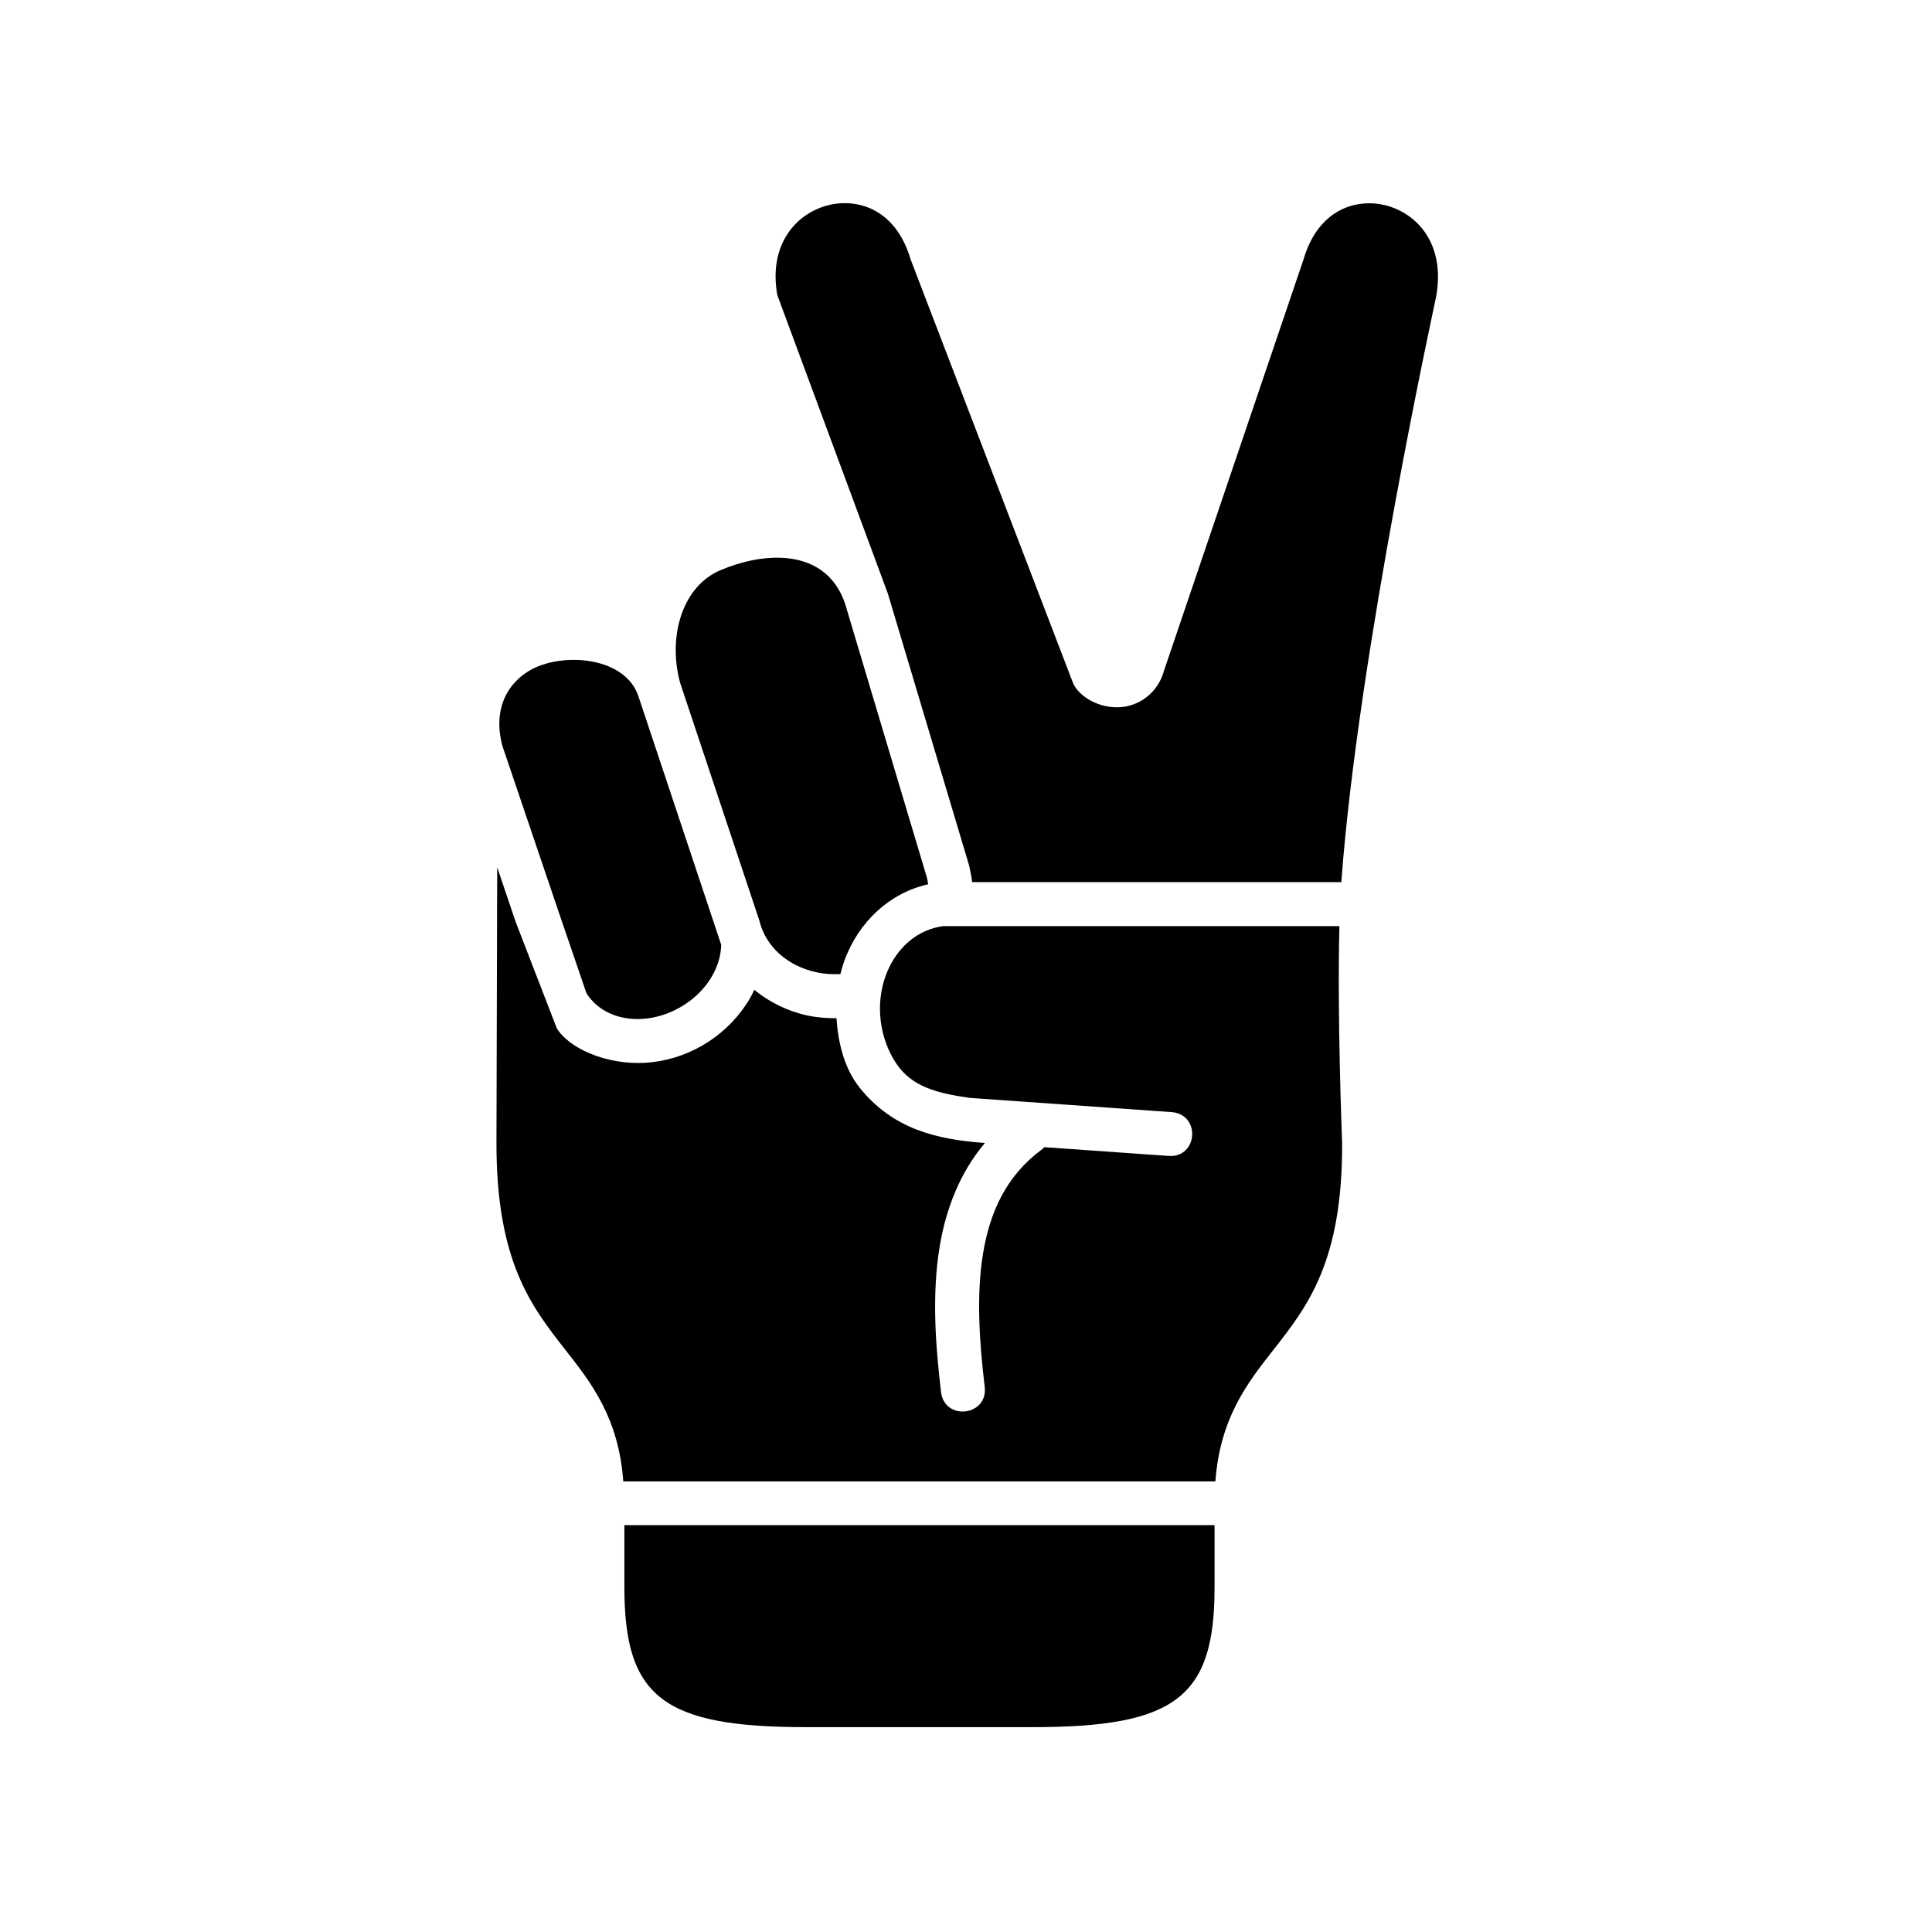
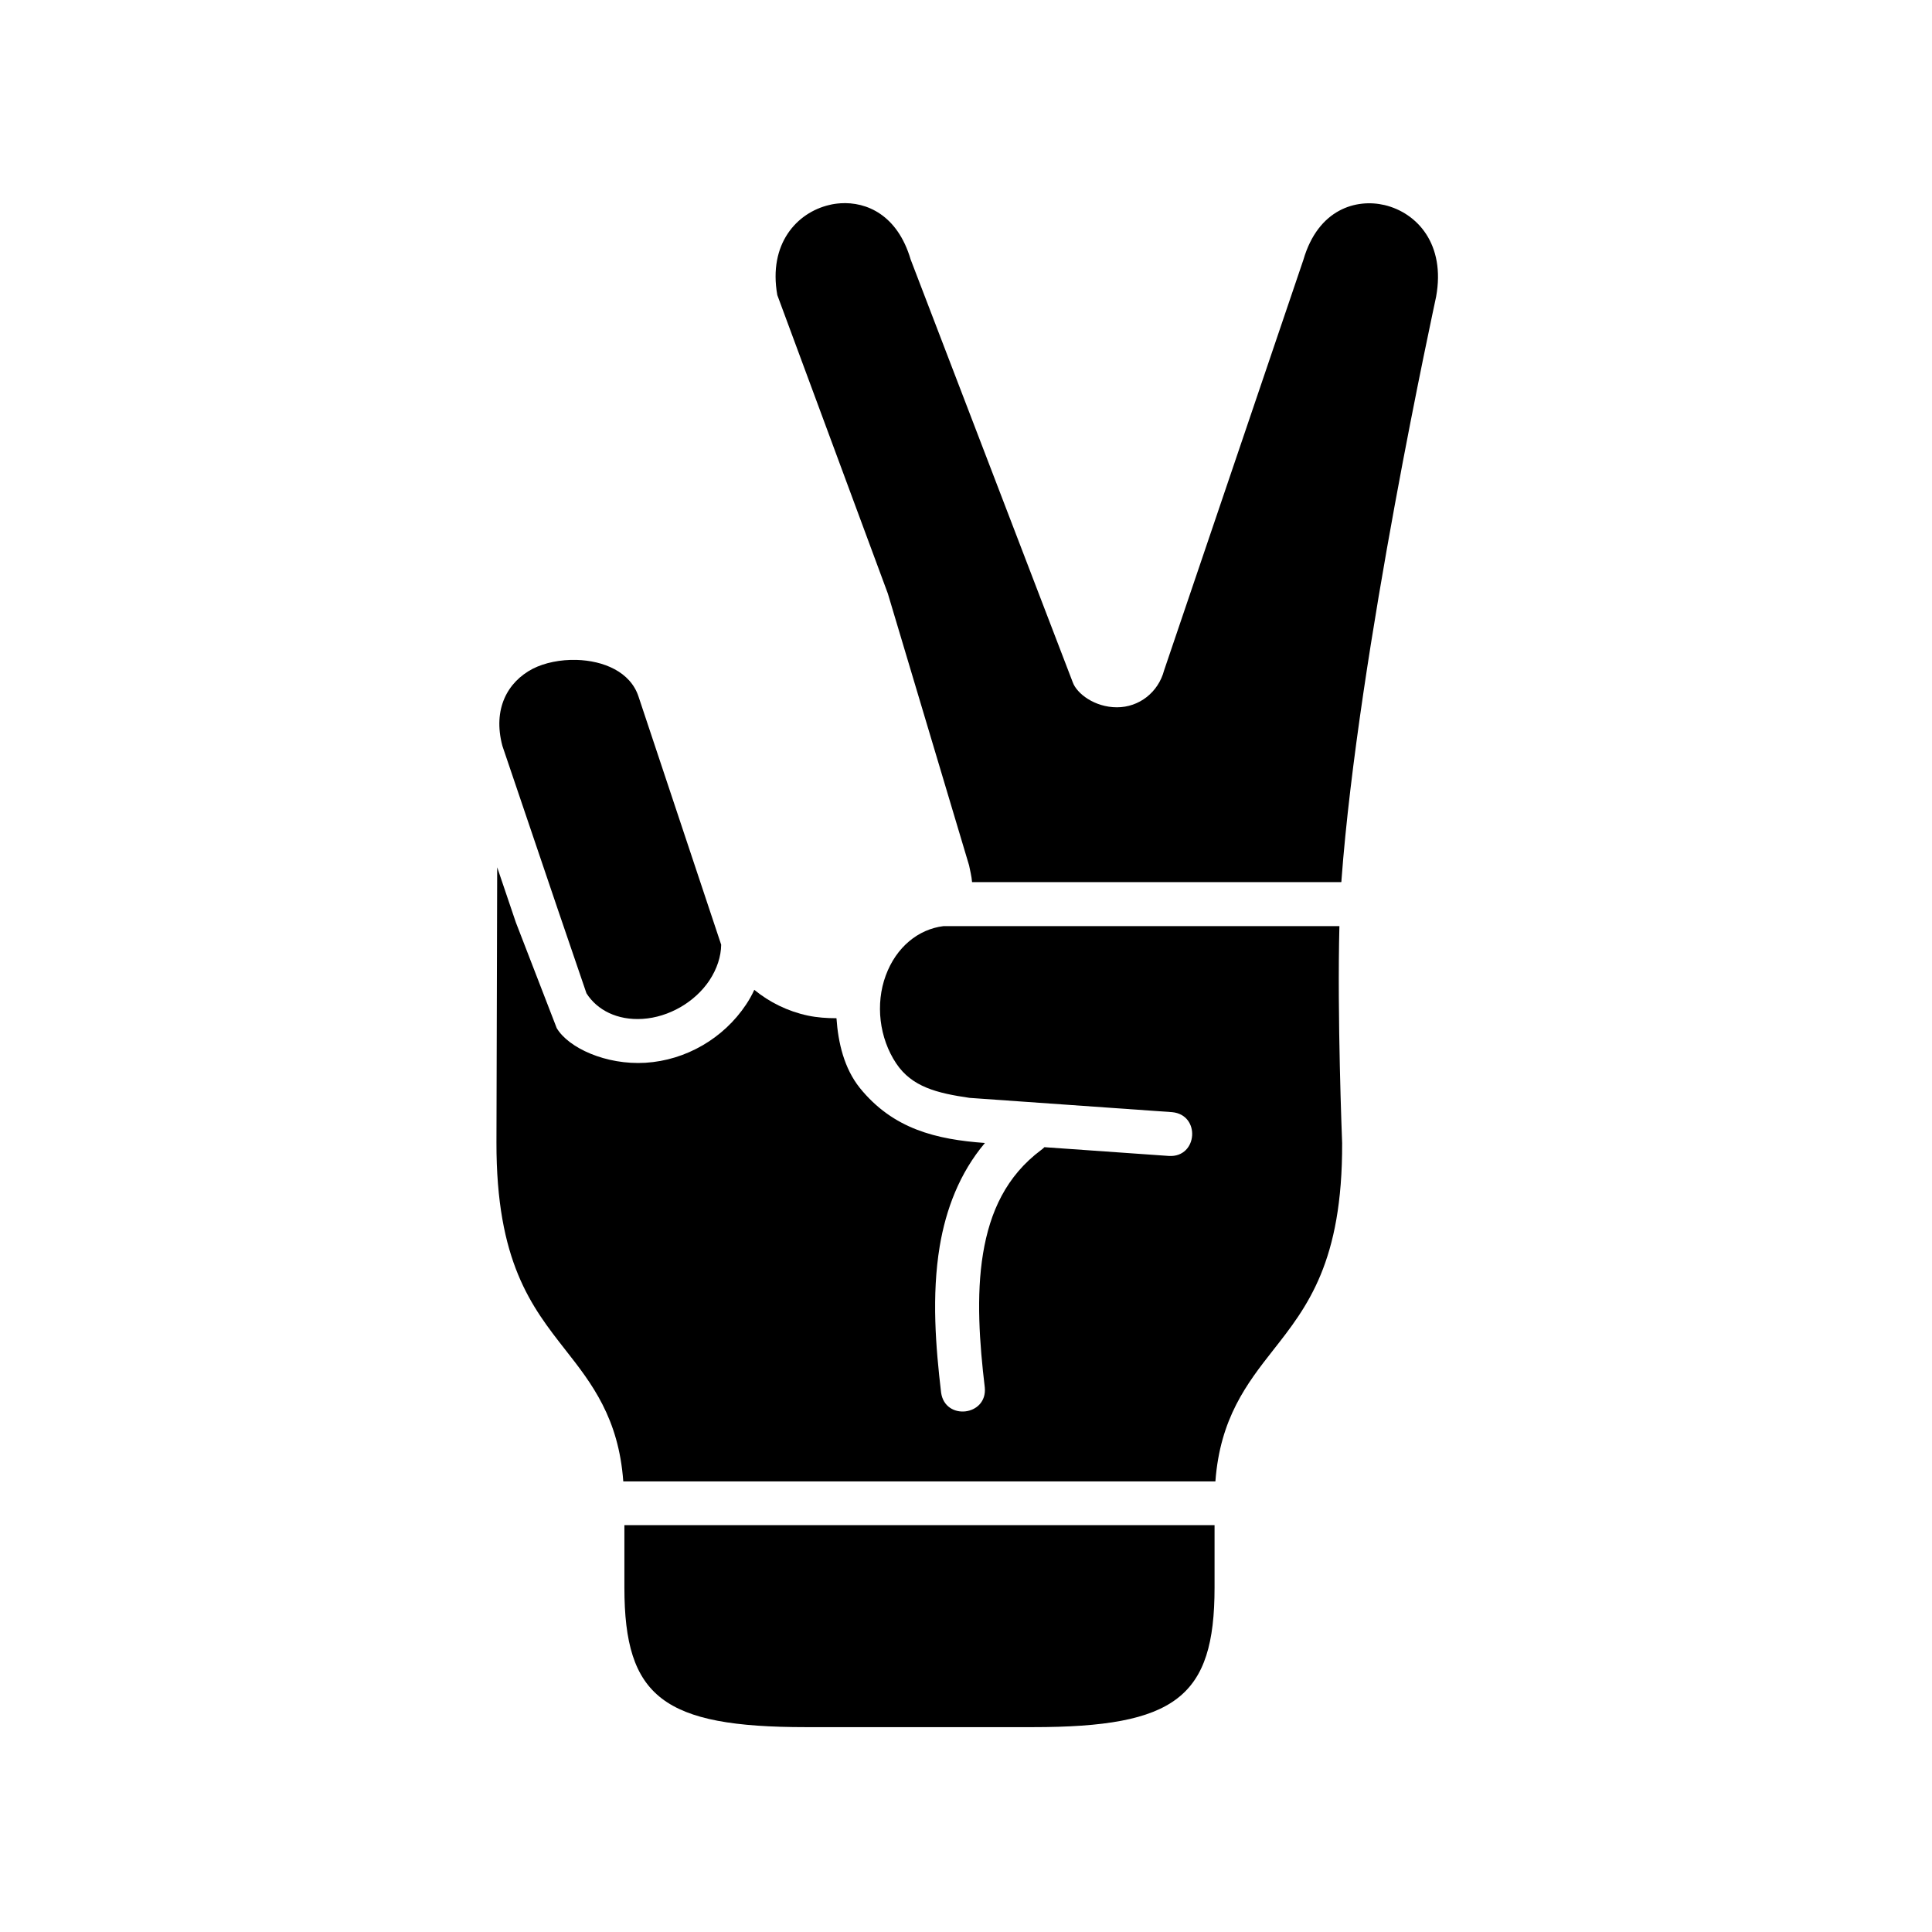
<svg xmlns="http://www.w3.org/2000/svg" fill="#000000" width="800px" height="800px" version="1.1" viewBox="144 144 512 512">
  <g>
    <path d="m309.47 548.18v16.562c0 29.043 10.355 36.969 48.141 36.969h60.094c37.809 0 48.164-7.926 48.164-36.969v-16.562z" />
    <path d="m275.76 373.84c-0.078 33.727-0.195 72.883-0.195 72.883-0.066 31.66 9.293 43.535 18.305 55.051 6.977 8.867 14.094 18.094 15.305 34.812h156.92c1.227-16.684 8.34-25.922 15.305-34.781 9.039-11.492 18.398-23.387 18.281-54.875-0.055-1.574-1.332-33.645-0.723-57.496h-104.94c-6.648 0.816-12.504 5.543-15.277 13.066-2.801 7.559-1.719 16.609 2.766 23.32 4.176 6.242 10.816 7.871 19.453 9.129l53.672 3.785c7.586 0.711 6.801 12.012-0.812 11.609l-33.039-2.328c-0.262 0.262-0.547 0.527-0.84 0.723-9.238 6.906-13.59 16.336-15.43 27.496-1.836 11.141-0.93 23.758 0.469 35.457 0.734 7.547-10.52 8.891-11.578 1.355-1.422-12.059-2.535-25.648-0.371-38.738 1.629-9.773 5.25-19.43 11.984-27.406-12.801-0.93-24.316-3.637-33.184-14.629-4.133-5.195-5.711-11.93-6.156-18.434-2.535 0-5.094-0.172-7.598-0.699-5.336-1.137-10.188-3.555-14.18-6.824-0.609 1.344-1.344 2.66-2.188 3.914-5.949 8.945-15.922 14.75-26.645 15.418-10.496 0.633-20.434-3.957-23.527-9.188l-10.828-28.012z" />
    <path d="m296.79 318.88c-4.266-0.117-8.488 0.754-11.633 2.363-6.629 3.465-10.637 10.613-8.016 20.434l14.578 43.016 7.695 22.531c2.801 4.449 8.191 7.227 14.891 6.789 6.941-0.438 13.855-4.43 17.699-10.199 2.043-3.094 3.074-6.387 3.117-9.449l-21.922-65.809c-2.188-6.582-9.324-9.469-16.41-9.676z" />
-     <path d="m350.8 291.81c-4.953-0.172-10.441 1.02-15.797 3.269-9.969 4.109-14.133 17.23-10.793 29.793l21.059 63.184c0 0.117 0.078 0.23 0.078 0.352 1.73 6.461 7.293 11.633 15.176 13.285 2 0.449 4.098 0.539 6.18 0.449 0.32-1.258 0.668-2.481 1.137-3.707 3.762-10.254 12.035-17.848 22.129-20.086-0.102-0.586-0.172-1.172-0.332-1.781l-21.223-71.043c-2.512-9.43-9.355-13.473-17.613-13.715z" />
    <path d="m366.67 197.88c-0.996 0.066-1.988 0.207-2.887 0.438-8.625 2.008-16.211 10.324-13.789 23.879l29.293 79.102 21.531 72.039c0.262 1.344 0.668 2.856 0.789 4.43h97.844c0.055-0.164 0.055-0.371 0.055-0.547 4.496-60.418 24.871-153.45 25.078-154.59 2.535-13.926-5.016-22.219-13.648-24.285-7.469-1.754-17.582 0.996-21.52 14.488l-36.914 108.81c-1.551 5.859-6.648 9.797-12.504 9.797-5.894 0-10.668-3.637-11.723-6.668l-42.941-112c-3.477-11.805-11.664-15.359-18.629-14.902z" />
  </g>
</svg>